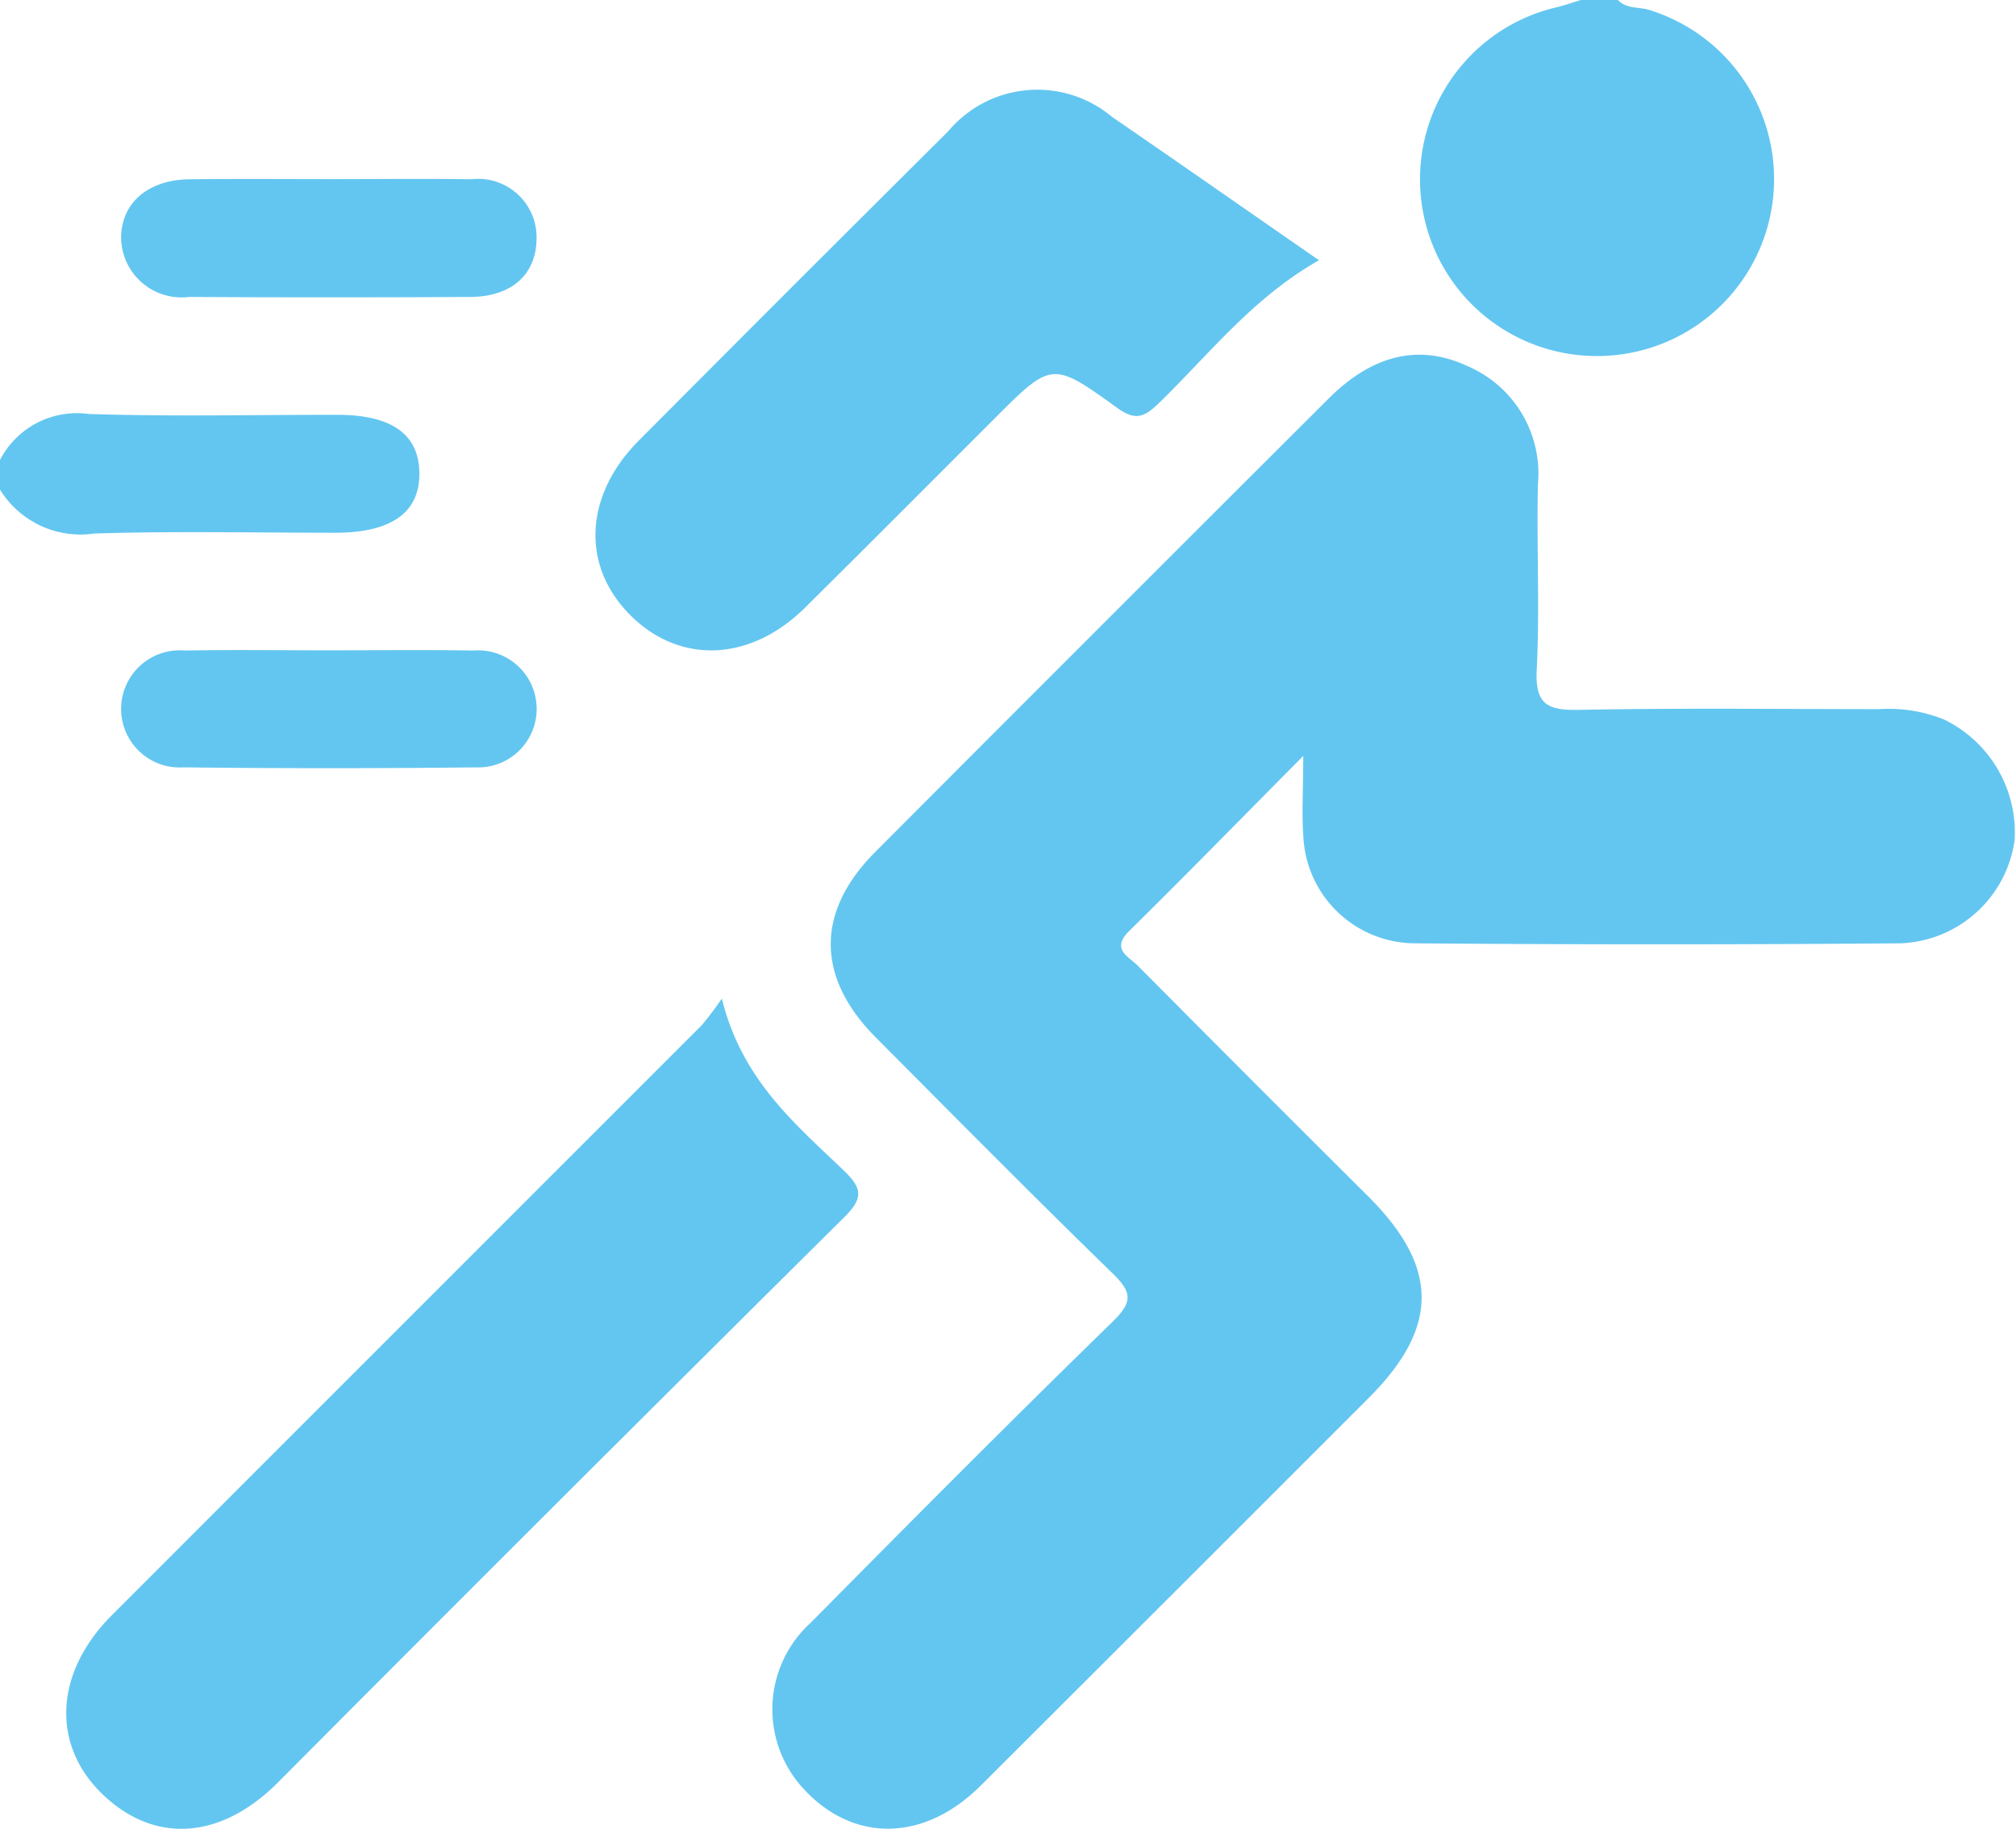
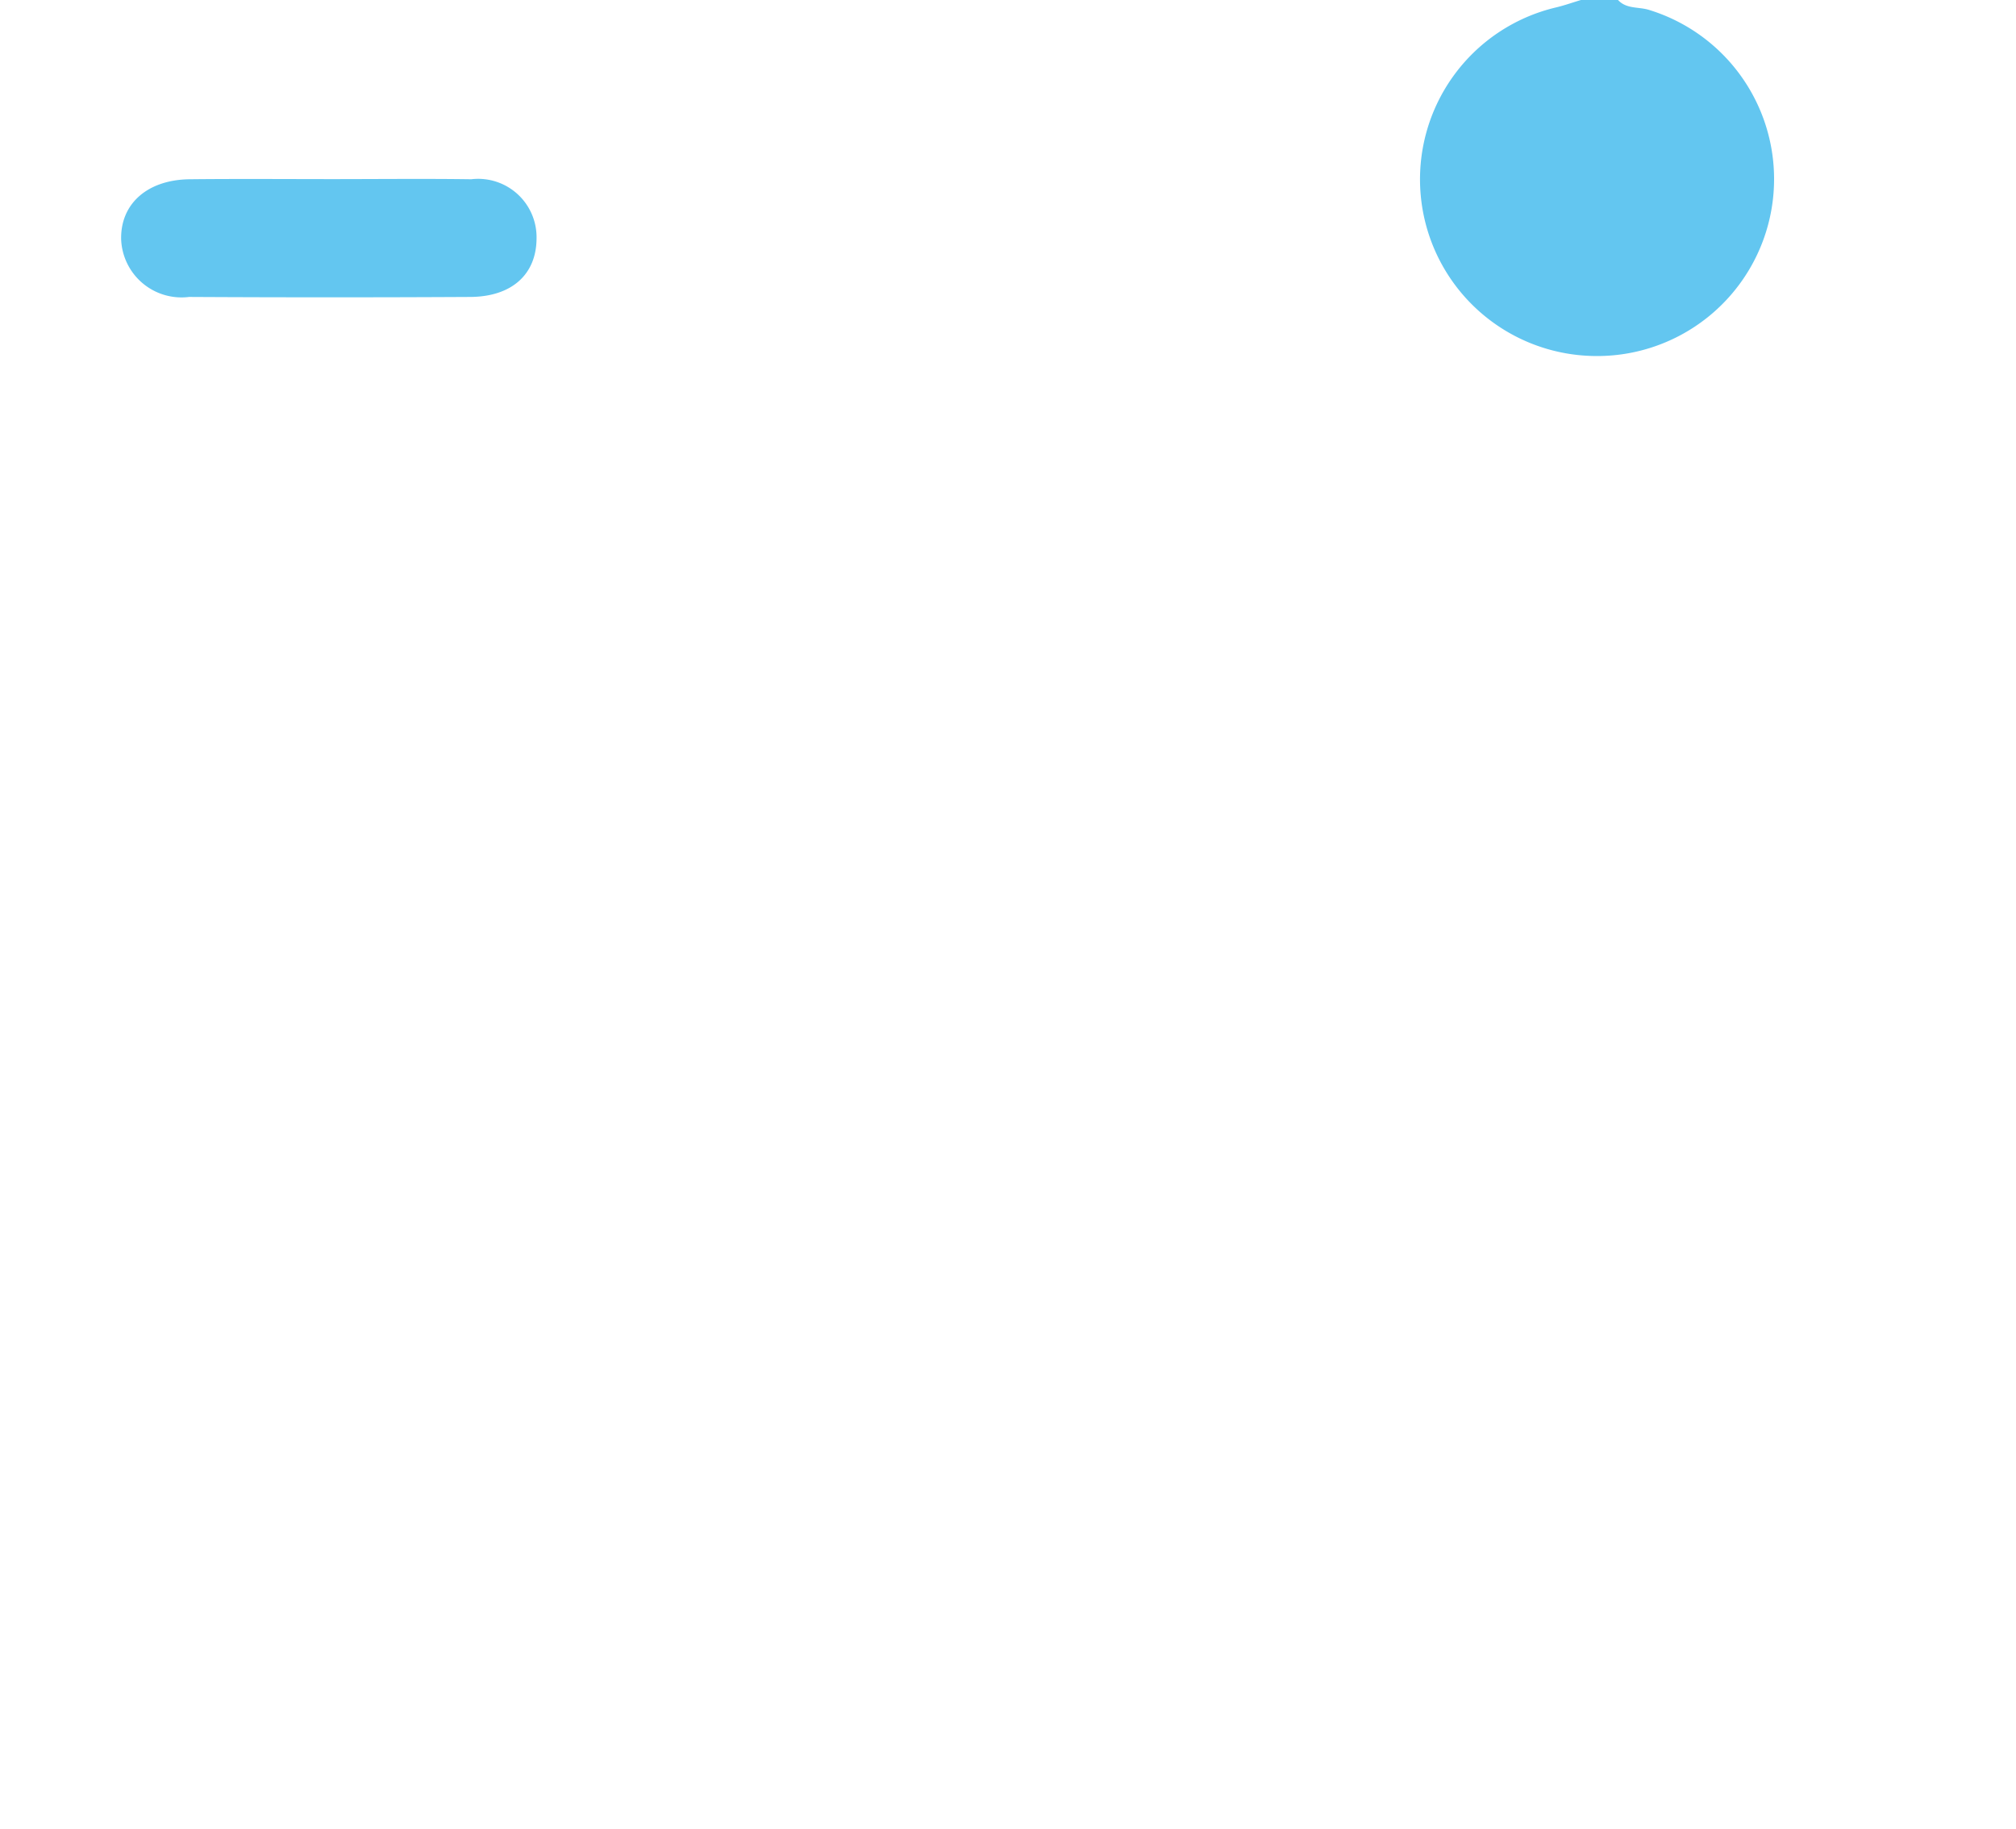
<svg xmlns="http://www.w3.org/2000/svg" width="77.326" height="70.141" viewBox="0 0 77.326 70.141">
  <g transform="translate(-594.738 -3652.007)">
    <path d="M656.8,3652.007c.322.354.792.254,1.188.38a6.787,6.787,0,0,1-2.292,13.269,6.776,6.776,0,0,1-1.259-13.368c.317-.077.627-.187.94-.281Z" fill="#63c6f0" />
-     <path d="M594.738,3669.65a3.316,3.316,0,0,1,3.406-1.764c3.174.1,6.353.029,9.53.031q3.12,0,3.15,2.224c.022,1.52-1.072,2.3-3.23,2.3-3.082,0-6.166-.069-9.245.03a3.63,3.63,0,0,1-3.611-1.685Z" fill="#63c6f0" />
-     <path d="M644.726,3681c-2.425,2.445-4.53,4.6-6.676,6.713-.719.709-.01.988.334,1.336q4.407,4.443,8.845,8.856c2.711,2.713,2.716,5.009.012,7.715q-7.441,7.444-14.892,14.88c-2.171,2.158-4.875,2.187-6.778.128a4.484,4.484,0,0,1,.27-6.389c3.834-3.877,7.678-7.745,11.583-11.549.8-.779.707-1.146-.029-1.862-3.059-2.975-6.06-6.009-9.069-9.035-2.287-2.3-2.3-4.815-.026-7.1q8.688-8.712,17.4-17.4c1.67-1.667,3.442-2.106,5.282-1.263a4.481,4.481,0,0,1,2.744,4.558c-.051,2.369.074,4.744-.045,7.108-.067,1.324.406,1.561,1.607,1.538,3.84-.075,7.682-.029,11.524-.027a5.638,5.638,0,0,1,2.5.4,4.819,4.819,0,0,1,2.7,4.612,4.594,4.594,0,0,1-4.376,3.968q-9.318.077-18.637,0a4.3,4.3,0,0,1-4.271-4.13C644.665,3683.182,644.726,3682.3,644.726,3681Z" fill="#63c6f0" />
-     <path d="M622.425,3690.306c.775,3.139,2.827,4.815,4.693,6.611.706.68.726,1.057.007,1.771q-10.905,10.815-21.743,21.7c-2.226,2.222-4.8,2.342-6.785.364-1.9-1.9-1.737-4.626.43-6.794q11.312-11.316,22.626-22.627A12.347,12.347,0,0,0,622.425,3690.306Z" fill="#63c6f0" />
-     <path d="M645.329,3661.989c-2.535,1.438-4.2,3.59-6.117,5.457-.557.541-.9.732-1.63.2-2.49-1.8-2.515-1.768-4.711.427-2.415,2.413-4.823,4.833-7.249,7.235-2.1,2.081-4.8,2.193-6.7.3s-1.778-4.593.315-6.7q5.919-5.949,11.871-11.866a4.461,4.461,0,0,1,6.283-.552C640.006,3658.286,642.6,3660.1,645.329,3661.989Z" fill="#63c6f0" />
    <path d="M607.42,3658.877c1.8,0,3.6-.02,5.393.005a2.24,2.24,0,0,1,2.505,2.278c-.009,1.369-.947,2.227-2.541,2.236q-5.392.029-10.786,0a2.318,2.318,0,0,1-2.606-2.2c-.035-1.37,1.005-2.3,2.641-2.314C603.824,3658.863,605.622,3658.876,607.42,3658.877Z" fill="#63c6f0" />
-     <path d="M607.358,3676.95c1.844,0,3.688-.026,5.532.009a2.245,2.245,0,1,1,.089,4.48q-5.6.062-11.206,0a2.247,2.247,0,1,1,.053-4.481C603.669,3676.923,605.514,3676.95,607.358,3676.95Z" fill="#63c6f0" />
  </g>
</svg>